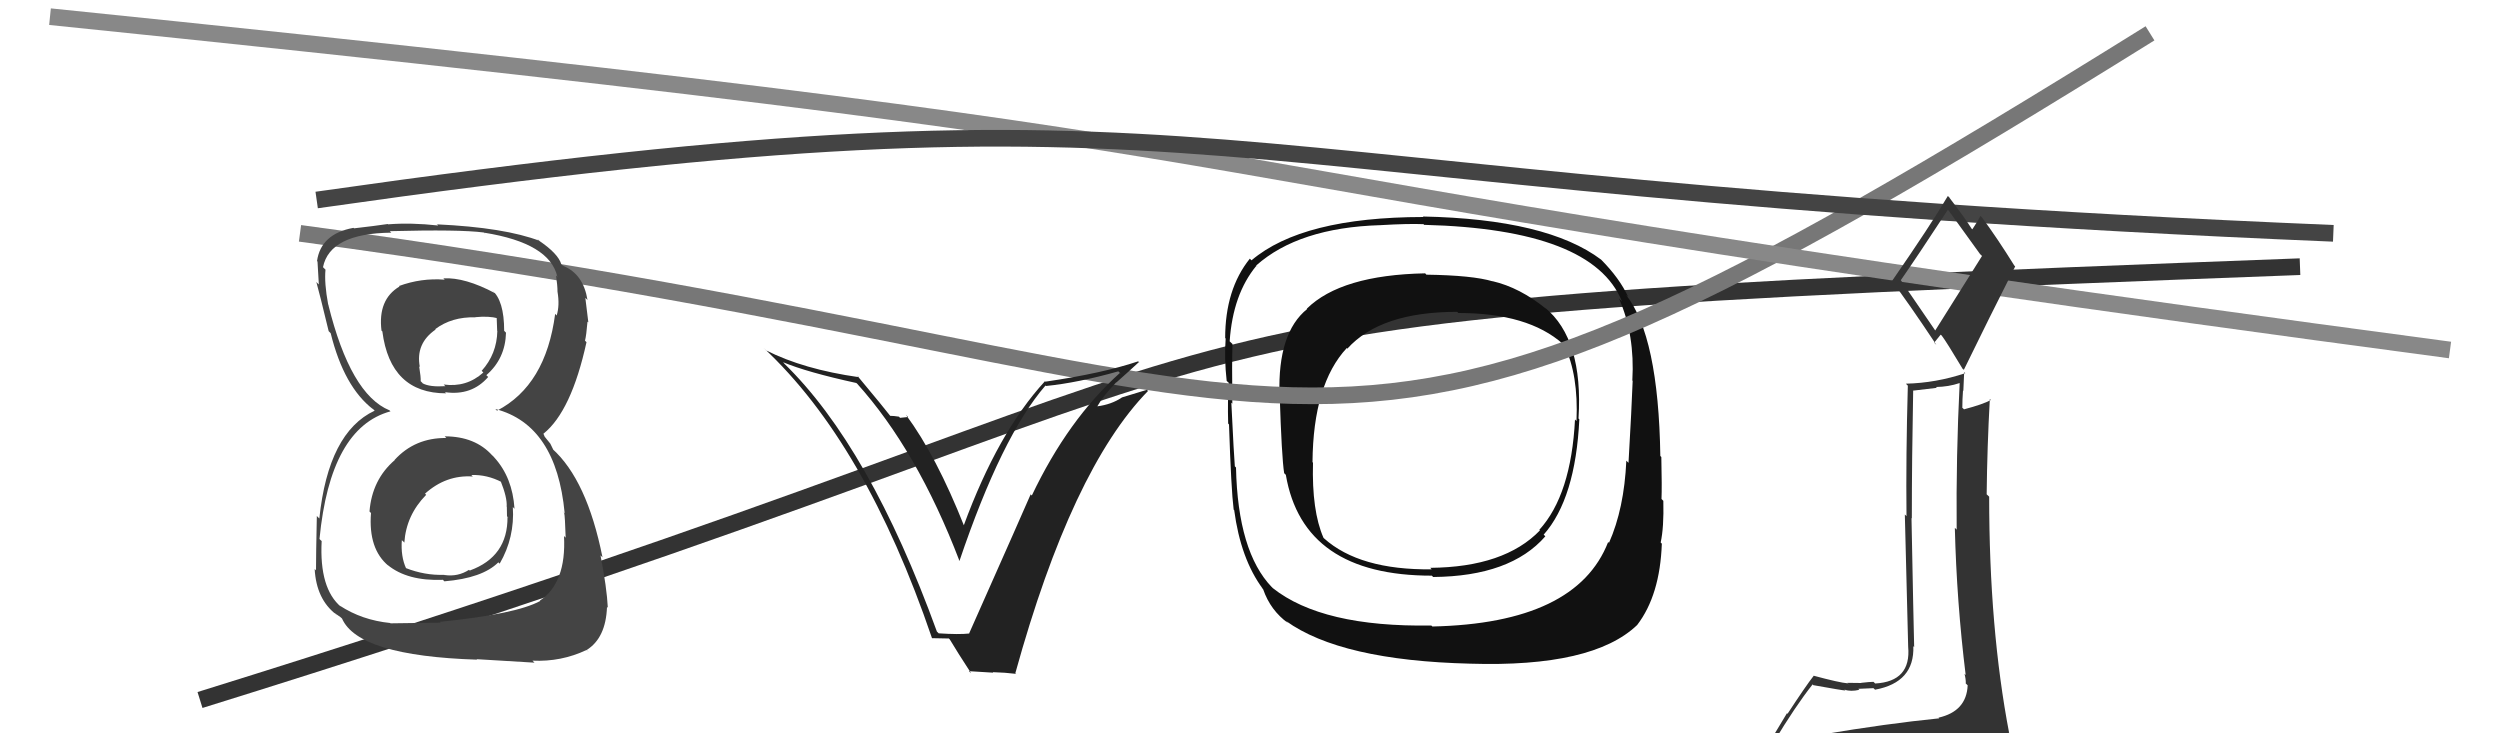
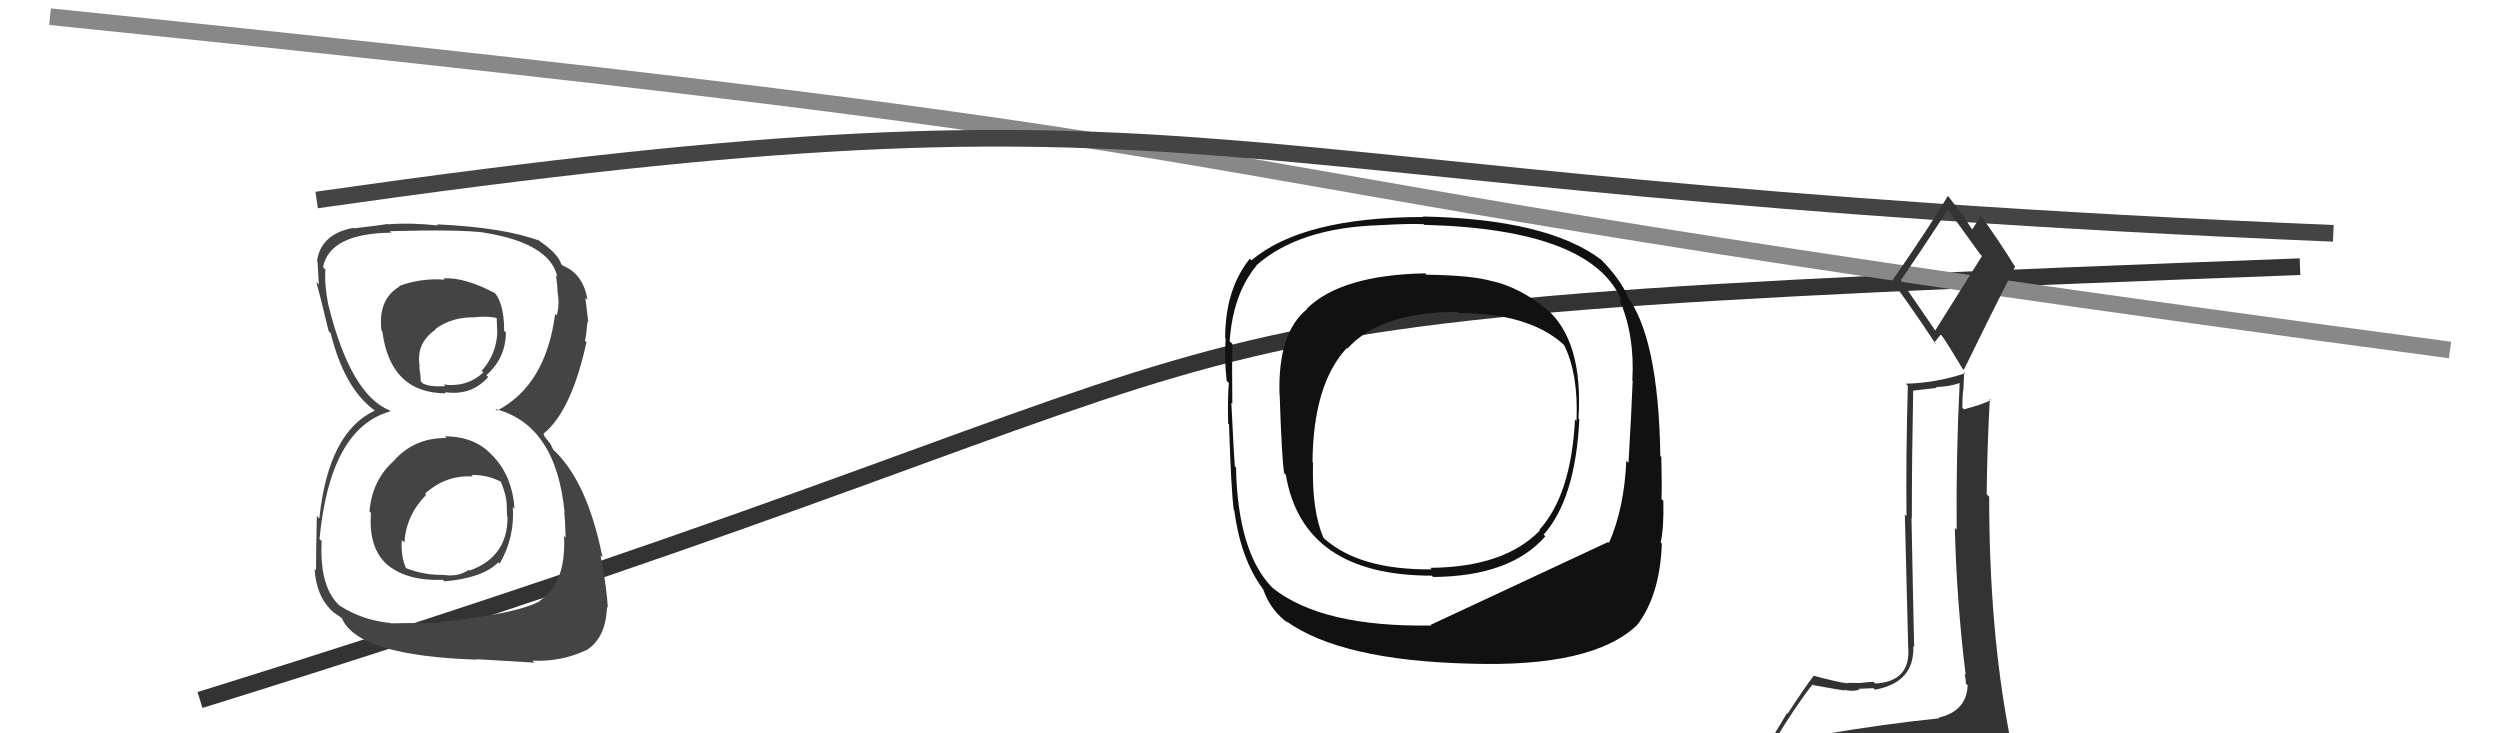
<svg xmlns="http://www.w3.org/2000/svg" width="150" height="44" viewBox="0,0,150,44">
  <path d="M12 42 C86 19,58 19,138 16" stroke="#333" fill="none" />
-   <path fill="#111" d="M92.64 18.40L92.70 18.46L92.78 18.54Q91.19 17.25 89.55 16.87L89.53 16.84L89.56 16.88Q88.36 16.52 85.58 16.48L85.61 16.51L85.51 16.40Q80.46 16.50 78.41 18.52L78.32 18.43L78.43 18.54Q76.66 19.97 76.77 23.66L76.82 23.70L76.78 23.67Q76.90 27.44 77.05 28.39L77.02 28.36L77.15 28.49Q78.18 34.54 85.91 34.54L85.93 34.56L85.99 34.62Q90.63 34.58 92.72 32.18L92.75 32.21L92.62 32.08Q94.53 29.92 94.76 25.16L94.82 25.22L94.71 25.11Q95.01 20.35 92.69 18.45ZM85.84 37.49L85.94 37.59L85.88 37.53Q79.33 37.64 76.36 35.28L76.31 35.22L76.31 35.23Q74.27 33.11 74.16 28.05L74.07 27.96L74.09 27.98Q74.04 27.43 73.88 24.16L74.01 24.28L73.94 24.22Q73.91 21.71 73.95 20.64L73.79 20.49L73.78 20.48Q73.97 17.66 75.38 15.95L75.50 16.06L75.37 15.93Q77.93 13.66 82.80 13.51L82.82 13.53L82.81 13.51Q84.53 13.41 85.41 13.45L85.43 13.47L85.44 13.49Q95.57 13.75 97.32 18.09L97.27 18.04L97.14 17.91Q98.10 20.09 97.94 22.83L97.83 22.71L97.96 22.85Q97.90 24.49 97.71 27.77L97.65 27.71L97.58 27.64Q97.45 30.52 96.54 32.57L96.64 32.68L96.49 32.52Q94.59 37.40 85.94 37.59ZM98.29 37.56L98.20 37.47L98.23 37.50Q99.60 35.71 99.71 32.62L99.65 32.56L99.64 32.55Q99.84 31.65 99.80 30.05L99.73 29.98L99.69 29.94Q99.72 29.24 99.68 27.42L99.60 27.34L99.62 27.36Q99.51 20.16 97.56 17.69L97.72 17.84L97.69 17.81Q97.17 16.69 96.07 15.58L96.26 15.77L96.07 15.58Q92.83 13.14 85.37 12.99L85.43 13.05L85.40 13.02Q78.14 13.03 75.09 15.62L74.95 15.48L74.99 15.52Q73.51 17.36 73.51 20.29L73.52 20.29L73.54 20.31Q73.45 21.51 73.60 22.85L73.67 22.92L73.73 22.97Q73.65 23.96 73.69 25.41L73.72 25.45L73.74 25.46Q73.87 29.40 74.02 30.58L73.97 30.53L74.05 30.60Q74.44 33.54 75.77 35.33L75.67 35.23L75.79 35.36Q76.23 36.63 77.29 37.39L77.25 37.35L77.16 37.26Q80.45 39.63 88.21 39.82L88.25 39.86L88.21 39.82Q95.57 40.05 98.23 37.50ZM94.46 25.13L94.53 25.20L94.50 25.17Q94.27 29.69 92.36 31.79L92.41 31.84L92.40 31.82Q90.27 34.03 85.82 34.07L85.89 34.15L85.90 34.16Q81.57 34.21 79.44 32.30L79.45 32.31L79.41 32.27Q78.70 30.65 78.78 27.76L78.73 27.71L78.75 27.73Q78.79 23.05 80.81 20.88L80.89 20.96L80.84 20.92Q82.83 18.71 87.43 18.71L87.50 18.78L87.51 18.78Q91.69 18.78 93.78 20.64L93.73 20.59L93.86 20.73Q94.71 22.48 94.59 25.26Z" />
-   <path d="M18 14 C85 23,76 35,129 2" stroke="#777" fill="none" />
+   <path fill="#111" d="M92.64 18.40L92.70 18.46L92.78 18.54Q91.19 17.25 89.55 16.87L89.53 16.84L89.56 16.88Q88.36 16.52 85.58 16.48L85.61 16.51L85.51 16.40Q80.46 16.50 78.41 18.52L78.32 18.43L78.43 18.54Q76.66 19.97 76.77 23.66L76.82 23.70L76.78 23.67Q76.90 27.44 77.05 28.39L77.02 28.36L77.15 28.49Q78.18 34.54 85.91 34.54L85.93 34.56L85.99 34.62Q90.63 34.58 92.72 32.18L92.75 32.21L92.62 32.08Q94.53 29.92 94.76 25.16L94.82 25.22L94.71 25.11Q95.01 20.35 92.69 18.45ZM85.84 37.49L85.94 37.59L85.88 37.53Q79.33 37.64 76.36 35.28L76.31 35.22L76.31 35.23Q74.27 33.11 74.16 28.05L74.07 27.96L74.09 27.98Q74.04 27.43 73.88 24.16L74.01 24.28L73.94 24.22Q73.91 21.71 73.95 20.64L73.79 20.49L73.78 20.48Q73.97 17.66 75.38 15.95L75.50 16.06L75.37 15.93Q77.93 13.66 82.80 13.51L82.82 13.53L82.81 13.51Q84.53 13.41 85.41 13.45L85.43 13.47L85.44 13.49Q95.57 13.75 97.32 18.09L97.27 18.04L97.14 17.91Q98.10 20.09 97.94 22.83L97.83 22.71L97.96 22.85Q97.90 24.49 97.71 27.77L97.65 27.71L97.58 27.64Q97.45 30.52 96.54 32.57L96.64 32.68L96.49 32.52ZM98.29 37.56L98.20 37.47L98.23 37.50Q99.60 35.71 99.71 32.62L99.65 32.56L99.64 32.55Q99.84 31.65 99.80 30.05L99.73 29.98L99.69 29.94Q99.72 29.24 99.68 27.42L99.60 27.34L99.62 27.36Q99.51 20.16 97.56 17.69L97.72 17.84L97.69 17.81Q97.17 16.69 96.07 15.58L96.26 15.77L96.07 15.58Q92.83 13.14 85.37 12.99L85.43 13.05L85.40 13.02Q78.14 13.03 75.09 15.62L74.95 15.48L74.99 15.52Q73.51 17.36 73.51 20.29L73.52 20.29L73.54 20.31Q73.45 21.51 73.60 22.85L73.67 22.92L73.73 22.97Q73.65 23.96 73.69 25.41L73.72 25.45L73.74 25.46Q73.87 29.40 74.02 30.58L73.97 30.53L74.05 30.60Q74.44 33.54 75.77 35.33L75.67 35.23L75.79 35.36Q76.23 36.63 77.29 37.39L77.25 37.35L77.16 37.26Q80.45 39.63 88.21 39.82L88.25 39.86L88.21 39.82Q95.57 40.05 98.23 37.50ZM94.46 25.13L94.53 25.20L94.50 25.17Q94.27 29.69 92.36 31.79L92.41 31.84L92.40 31.82Q90.27 34.03 85.82 34.07L85.89 34.15L85.90 34.16Q81.57 34.21 79.44 32.30L79.45 32.31L79.41 32.27Q78.70 30.65 78.78 27.76L78.73 27.71L78.75 27.73Q78.79 23.05 80.81 20.88L80.89 20.96L80.84 20.92Q82.83 18.71 87.43 18.71L87.50 18.78L87.51 18.78Q91.69 18.78 93.78 20.64L93.73 20.59L93.86 20.73Q94.71 22.48 94.59 25.26Z" />
  <path d="M3 1 C91 10,57 9,147 21" stroke="#888" fill="none" />
  <path d="M19 12 C75 4,68 11,140 14" stroke="#444" fill="none" />
  <path fill="#333" d="M109.33 44.07L109.26 44.00L109.31 44.05Q108.39 44.27 106.49 44.58L106.42 44.51L106.43 44.52Q107.73 42.36 108.76 41.06L108.73 41.03L108.80 41.11Q110.58 41.43 110.73 41.43L110.66 41.37L110.68 41.38Q111.03 41.51 111.56 41.39L111.54 41.37L111.50 41.33Q112.22 41.29 112.41 41.29L112.51 41.39L112.51 41.38Q114.88 40.94 114.80 38.77L114.82 38.79L114.85 38.82Q114.81 37.33 114.69 31.08L114.67 31.07L114.71 31.10Q114.71 27.60 114.79 23.45L114.77 23.44L116.21 23.27L116.16 23.22Q116.91 23.21 117.59 22.98L117.62 23.01L117.58 22.97Q117.36 27.39 117.40 31.77L117.39 31.77L117.29 31.67Q117.40 36.12 117.94 40.50L117.94 40.50L117.87 40.43Q117.95 40.73 117.95 41.00L117.89 40.95L118.06 41.12Q117.99 42.68 116.31 43.06L116.29 43.03L116.35 43.10Q113.17 43.42 109.33 44.07ZM116.21 19.97L114.06 16.83L114.05 16.81Q115.05 15.37 116.87 12.59L116.78 12.50L116.93 12.65Q117.47 13.41 118.80 15.24L118.92 15.36L116.10 19.85ZM119.15 46.50L119.22 46.58L119.13 46.49Q119.73 46.59 120.49 46.25L120.32 46.08L120.45 46.20Q120.76 45.49 120.76 45.03L120.69 44.96L120.69 44.96Q120.63 44.56 120.52 43.95L120.52 43.95L120.55 43.99Q119.35 37.72 119.35 29.80L119.35 29.80L119.20 29.66Q119.23 26.83 119.39 23.94L119.44 23.99L119.45 24.00Q118.98 24.26 117.84 24.56L117.78 24.50L117.74 24.47Q117.74 23.96 117.78 23.43L117.80 23.46L117.85 22.33L117.92 22.39Q116.15 22.98 114.36 23.02L114.38 23.05L114.47 23.14Q114.35 27.39 114.39 30.97L114.29 30.87L114.49 38.80L114.49 38.80Q114.68 40.89 112.51 41.01L112.42 40.92L112.42 40.91Q112.19 40.91 111.67 40.97L111.72 41.02L111.68 40.98Q111.10 40.97 110.84 40.97L110.99 41.13L110.86 41.00Q110.37 40.96 108.81 40.54L108.87 40.61L108.82 40.55Q108.35 41.15 107.25 42.83L107.22 42.79L105.77 45.20L105.79 45.21Q106.57 44.93 108.21 44.55L108.29 44.63L107.80 45.32L107.27 45.97L107.27 45.97Q109.51 45.77 110.84 45.85L110.81 45.82L110.87 45.88Q113.14 46.02 119.08 46.44ZM116.06 20.57L116.05 20.56L116.44 20.08L116.50 20.13Q116.79 20.51 117.74 22.10L117.70 22.07L117.83 22.19Q119.35 19.07 120.91 15.99L120.92 16.00L120.85 15.92Q119.85 14.31 118.90 13.02L118.87 13.00L118.83 12.95Q118.69 13.23 118.34 13.76L118.38 13.80L118.29 13.71Q117.90 13.08 116.91 11.79L117.04 11.92L116.87 11.76Q115.84 13.51 113.52 16.86L113.45 16.78L113.48 16.82Q114.46 18.10 116.18 20.69Z" />
  <path fill="#444" d="M26.69 26.19L26.67 26.17L26.78 26.28Q24.90 26.26 23.68 27.59L23.55 27.47L23.69 27.60Q22.32 28.78 22.17 30.69L22.28 30.80L22.26 30.78Q22.09 32.94 23.31 33.95L23.18 33.82L23.26 33.90Q24.44 34.87 26.57 34.79L26.54 34.75L26.66 34.88Q28.95 34.69 29.90 33.74L29.86 33.70L29.98 33.82Q30.89 32.25 30.77 30.42L30.84 30.50L30.87 30.52Q30.75 28.65 29.66 27.45L29.56 27.34L29.54 27.33Q28.51 26.18 26.68 26.18ZM26.75 16.84L26.59 16.68L26.68 16.78Q25.27 16.67 23.94 17.16L24.00 17.22L23.97 17.19Q22.66 17.97 22.89 19.84L22.89 19.84L22.94 19.88Q23.42 23.60 26.77 23.60L26.77 23.61L26.70 23.53Q28.30 23.76 29.29 22.62L29.15 22.48L29.18 22.51Q30.32 21.52 30.36 19.96L30.28 19.88L30.25 19.85Q30.25 18.02 29.52 17.41L29.70 17.59L29.70 17.59Q27.90 16.63 26.60 16.70ZM26.36 37.28L26.44 37.36L23.43 37.40L23.41 37.38Q21.72 37.21 20.39 36.34L20.55 36.50L20.47 36.42Q19.15 35.32 19.30 32.46L19.25 32.42L19.17 32.34Q19.81 25.67 23.43 24.68L23.34 24.59L23.37 24.62Q21.03 23.66 19.70 18.29L19.76 18.35L19.69 18.27Q19.45 16.97 19.53 16.18L19.41 16.06L19.38 16.03Q19.79 14.00 23.48 13.96L23.43 13.91L23.39 13.87Q27.58 13.76 29.03 13.95L29.15 14.07L29.05 13.96Q32.98 14.59 33.44 16.60L33.51 16.68L33.36 16.52Q33.45 17.12 33.45 17.50L33.55 17.59L33.45 17.50Q33.59 18.32 33.40 18.93L33.38 18.91L33.31 18.83Q32.75 23.12 29.82 24.64L29.81 24.63L29.72 24.54Q33.38 25.49 33.88 30.79L33.73 30.64L33.85 30.77Q33.90 30.97 33.94 32.26L33.85 32.17L33.84 32.16Q33.99 34.97 32.39 36.04L32.38 36.03L32.41 36.06Q30.96 36.85 26.39 37.31ZM28.65 39.60L28.59 39.55L32.07 39.76L31.95 39.64Q33.67 39.72 35.19 39.00L35.35 39.15L35.20 39.00Q36.35 38.28 36.42 36.42L36.41 36.40L36.47 36.47Q36.41 35.26 36.03 33.32L36.23 33.52L36.15 33.44Q35.22 28.79 33.13 26.92L33.20 26.99L33.02 26.62L32.68 26.20L32.60 26.01L32.61 26.02Q34.28 24.68 35.19 20.53L35.09 20.43L35.10 20.44Q35.18 20.13 35.25 19.30L35.29 19.33L35.30 19.34Q35.20 18.48 35.12 17.87L35.16 17.91L35.25 18.00Q35.00 16.45 33.81 15.96L33.80 15.94L33.90 16.00L33.72 15.90L33.68 15.86Q33.49 15.21 32.31 14.42L32.22 14.33L32.41 14.48L32.40 14.46Q30.29 13.65 26.21 13.46L26.19 13.43L26.29 13.53Q24.66 13.35 23.29 13.46L23.27 13.45L23.27 13.44Q22.54 13.55 21.24 13.70L21.21 13.67L21.21 13.67Q19.25 14.03 19.02 15.67L19.04 15.68L19.05 15.69Q19.09 16.27 19.13 17.07L19.07 17.01L18.98 16.92Q19.15 17.51 19.72 19.87L19.79 19.94L19.84 19.99Q20.64 23.22 22.39 24.56L22.33 24.49L22.32 24.48L22.48 24.64Q19.70 25.94 19.16 31.11L19.06 31.01L19.01 30.96Q18.96 33.31 18.96 34.22L18.97 34.23L18.88 34.14Q18.98 35.95 20.16 36.86L20.22 36.93L20.06 36.77Q20.19 36.86 20.46 37.05L20.43 37.03L20.52 37.11Q21.50 39.35 28.62 39.58ZM28.31 28.54L28.39 28.61L28.28 28.50Q29.23 28.47 30.11 28.93L30.18 28.99L30.03 28.84Q30.44 29.86 30.40 30.40L30.50 30.50L30.41 30.40Q30.42 30.68 30.42 30.98L30.53 31.09L30.45 31.02Q30.47 33.40 28.19 34.23L28.28 34.32L28.14 34.19Q27.47 34.62 26.67 34.50L26.68 34.52L26.65 34.49Q25.48 34.53 24.34 34.08L24.41 34.15L24.37 34.11Q24.04 33.40 24.11 32.41L24.22 32.51L24.26 32.56Q24.37 30.91 25.57 29.69L25.48 29.60L25.50 29.62Q26.77 28.48 28.37 28.59ZM28.53 19.04L28.53 19.05L28.52 19.03Q29.34 18.95 29.88 19.10L29.80 19.02L29.83 19.85L29.84 19.86Q29.81 21.24 28.90 22.25L28.91 22.26L29.00 22.35Q27.99 23.26 26.62 23.07L26.64 23.09L26.72 23.17Q25.78 23.23 25.36 23.00L25.34 22.97L25.24 22.87Q25.26 22.67 25.15 21.98L25.15 21.98L25.19 22.02Q24.92 20.61 26.14 19.77L26.05 19.69L26.11 19.75Q27.11 19.00 28.52 19.04Z" />
-   <path fill="#222" d="M56.22 37.90L56.22 37.90L56.22 37.91Q52.18 26.79 47.04 21.80L47.07 21.82L46.98 21.73Q48.41 22.33 51.38 22.98L51.41 23.01L51.41 23.00Q55.02 27.00 57.57 33.66L57.49 33.57L57.57 33.65Q60.10 26.17 62.73 23.13L62.87 23.27L62.76 23.16Q64.66 22.97 67.10 22.28L67.28 22.46L67.19 22.38Q64.08 25.17 61.91 29.73L61.77 29.60L61.84 29.66Q61.53 30.39 58.15 38.00L58.20 38.05L58.16 38.01Q57.54 38.08 56.32 38.00ZM60.98 40.45L61.05 40.52L60.92 40.39Q64.31 28.14 68.88 23.46L68.81 23.39L67.30 23.85L67.30 23.86Q66.68 24.27 65.84 24.38L65.75 24.28L65.84 24.38Q66.15 23.81 66.97 22.94L67.04 23.01L66.98 22.95Q67.88 22.15 68.33 21.73L68.38 21.77L68.29 21.68Q66.15 22.40 62.72 22.90L62.67 22.84L62.70 22.87Q59.87 25.95 57.82 31.54L57.82 31.54L57.86 31.59Q56.18 27.35 54.35 24.88L54.49 25.02L54.00 25.07L53.94 25.00Q53.63 24.95 53.40 24.95L53.31 24.87L53.46 25.01Q53.12 24.56 51.41 22.51L51.49 22.59L51.53 22.63Q48.21 22.16 45.96 21.02L45.83 20.89L45.81 20.87Q51.93 26.57 55.92 38.29L55.92 38.29L56.93 38.31L56.99 38.37Q57.43 39.11 58.27 40.40L58.13 40.27L59.59 40.36L59.57 40.33Q60.31 40.35 60.95 40.43Z" />
</svg>